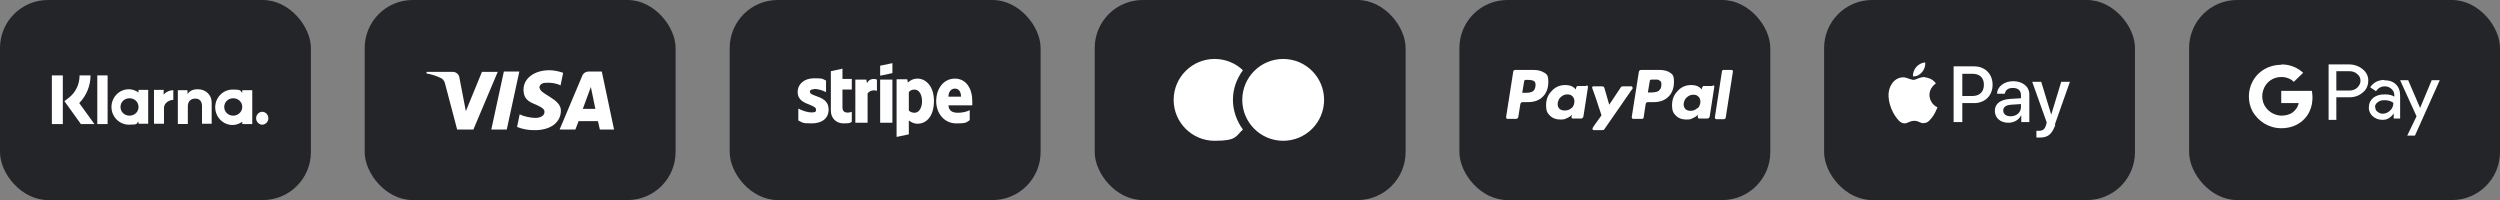
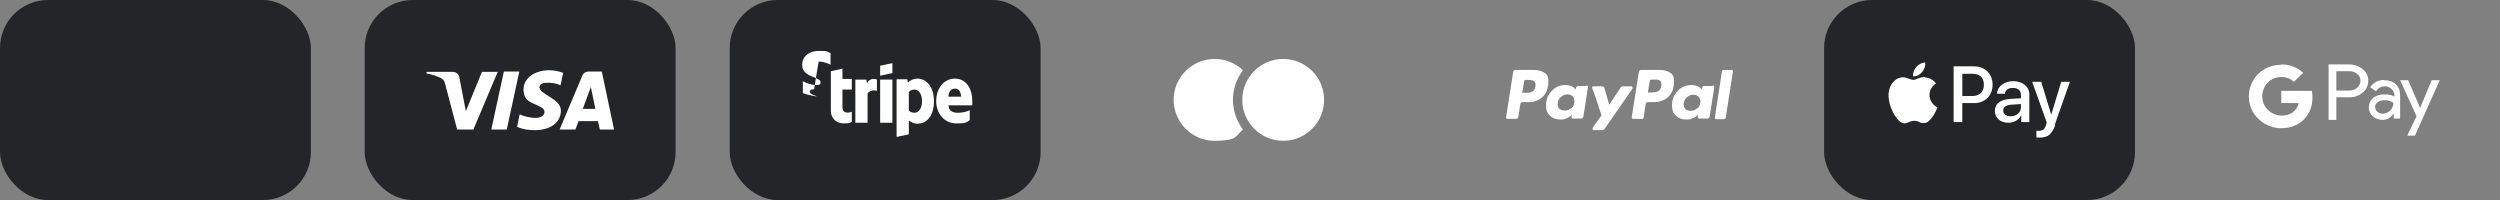
<svg xmlns="http://www.w3.org/2000/svg" id="Payment_Icons" version="1.1" viewBox="0 0 776 62.1">
  <rect x="0" y="0" width="776" height="62.1" fill="#808080" stroke="none" />
  <defs>
    <style> .st0 { fill-rule: evenodd; } .st0, .st1 { fill: #fff; } .st2 { fill: #232529; } </style>
  </defs>
  <rect class="st2" y="0" width="96.5" height="62.1" rx="14.9" ry="14.9" />
  <rect class="st2" x="113.2" y="0" width="96.5" height="62.1" rx="14.9" ry="14.9" />
  <rect class="st2" x="226.5" y="0" width="96.5" height="62.1" rx="14.9" ry="14.9" />
-   <rect class="st2" x="339.8" y="0" width="96.5" height="62.1" rx="14.9" ry="14.9" />
-   <rect class="st2" x="453" y="0" width="96.5" height="62.1" rx="14.9" ry="14.9" />
  <rect class="st2" x="566.2" y="0" width="96.5" height="62.1" rx="14.9" ry="14.9" />
-   <rect class="st2" x="679.5" y="0" width="96.5" height="62.1" rx="14.9" ry="14.9" />
-   <path class="st0" d="M19.5,38.5h-3.4v-15.1h3.4v15.1ZM28,23.4h-3.3c0,2.8-1.2,5.3-3.4,7l-1.3,1,5.1,7.1h4.2l-4.7-6.5c2.2-2.3,3.5-5.3,3.5-8.6h0ZM33.4,38.5h-3.2v-15.1h3.2v15.1ZM43,28v.7c-.9-.6-1.9-1-3-1-3,0-5.4,2.5-5.4,5.5s2.4,5.5,5.4,5.5,2.2-.3,3-1v.7h3v-10.5h-3ZM43,33.2c0,1.5-1.2,2.7-2.8,2.7s-2.8-1.2-2.8-2.7,1.2-2.7,2.8-2.7,2.8,1.2,2.8,2.7ZM75.2,28.7v-.7h3.1v10.5h-3.1v-.7c-.9.6-1.9,1-3,1-3,0-5.4-2.5-5.4-5.5s2.4-5.5,5.4-5.5,2.2.4,3,1h0ZM72.4,35.9c1.5,0,2.8-1.2,2.8-2.7s-1.2-2.7-2.8-2.7-2.8,1.2-2.8,2.7,1.2,2.7,2.8,2.7ZM79.5,36.7c0-1.1.9-2,1.9-2s1.9.9,1.9,2-.9,2-1.9,2-1.9-.9-1.9-2ZM61.3,27.7c-1.2,0-2.4.4-3.1,1.5v-1.2h-3v10.5h3.1v-5.5c0-1.6,1-2.4,2.3-2.4s2.1.8,2.1,2.3v5.5h3v-6.6c0-2.4-1.9-4.1-4.3-4.1h0ZM50.8,28v1.4c.6-.8,1.8-1.4,3-1.4v3h0c-1.2,0-2.9.9-2.9,2.5v4.9h-3.1v-10.5h3.1,0Z" />
  <path class="st0" d="M146.9,40.2h-5l-3.8-14.4c-.2-.7-.6-1.2-1.1-1.5-1.4-.7-2.9-1.2-4.6-1.5v-.5h8.1c1.1,0,2,.8,2.1,1.8l2,10.4,5-12.2h4.9l-7.6,18h0ZM157.3,40.2h-4.8l3.9-18h4.8l-3.9,18ZM167.4,27.2c.1-1,1-1.5,2-1.5,1.5-.1,3.2.1,4.6.8l.8-3.9c-1.4-.5-2.9-.8-4.3-.8-4.6,0-8,2.5-8,6s2.4,4,4.1,4.8c1.8.8,2.5,1.4,2.4,2.2,0,1.2-1.4,1.8-2.8,1.8s-3.4-.4-4.9-1.1l-.8,3.9c1.7.7,3.5,1,5.2,1,5.2.1,8.4-2.4,8.4-6.1s-6.6-5-6.6-7.1h0ZM190.6,40.2l-3.8-18h-4.1c-.8,0-1.7.5-2,1.4l-7,16.6h4.9l1-2.6h6l.6,2.6h4.3ZM183.4,27l1.4,6.8h-3.9s2.5-6.8,2.5-6.8Z" />
-   <path class="st0" d="M277,22.7l-3.8.8v-3.1l3.8-.8v3.1h0ZM284.8,24.4c-1.5,0-2.4.7-3,1.2l-.2-1h-3.3v17.9l3.8-.8v-4.3c.6.4,1.4,1,2.7,1,2.7,0,5.1-2.2,5.1-7.1,0-4.5-2.5-6.9-5.1-6.9h0ZM283.9,35c-.9,0-1.4-.3-1.8-.7v-5.7c.4-.5.9-.8,1.8-.8,1.4,0,2.3,1.6,2.3,3.6s-.9,3.6-2.3,3.6h0ZM301.8,31.4c0-3.9-1.9-7-5.4-7s-5.8,3.1-5.8,7,2.6,6.9,6.2,6.9,3.1-.4,4.2-1v-3.1c-1,.5-2.2.8-3.7.8s-2.8-.5-2.9-2.3h7.4c0,0,0-.3,0-.5,0-.3,0-.7,0-.9h0ZM294.4,30c0-1.7,1-2.5,2-2.5s1.9.7,1.9,2.5h-3.9ZM273.2,24.7h3.8v13.4h-3.8v-13.4ZM268.9,24.7l.2,1.1c.9-1.7,2.6-1.3,3.1-1.1v3.5c-.5-.2-2-.4-2.9.8v9.1h-3.8v-13.4h3.2ZM261.6,21.3l-3.7.8v12.3c0,2.3,1.7,3.9,3.9,3.9s2.1-.2,2.6-.5v-3.1c-.5.2-2.9.9-2.9-1.4v-5.5h2.9v-3.3h-2.9v-3.3s0,0,0,0ZM252.7,27.7c-.8,0-1.3.2-1.3.8s.8.9,1.9,1.3c1.7.6,3.9,1.4,3.9,4.2,0,2.8-2.1,4.3-5.3,4.3s-2.7-.3-4.1-.9v-3.7c1.3.7,2.9,1.2,4.1,1.2s1.4-.2,1.4-.9-.9-1-2-1.5c-1.6-.6-3.7-1.4-3.7-3.9s2-4.3,5.1-4.3,2.5.2,3.7.7v3.6c-1.1-.6-2.6-1-3.7-1h0Z" />
+   <path class="st0" d="M277,22.7l-3.8.8v-3.1l3.8-.8v3.1h0ZM284.8,24.4c-1.5,0-2.4.7-3,1.2l-.2-1h-3.3v17.9l3.8-.8v-4.3c.6.4,1.4,1,2.7,1,2.7,0,5.1-2.2,5.1-7.1,0-4.5-2.5-6.9-5.1-6.9h0ZM283.9,35c-.9,0-1.4-.3-1.8-.7v-5.7c.4-.5.9-.8,1.8-.8,1.4,0,2.3,1.6,2.3,3.6s-.9,3.6-2.3,3.6h0ZM301.8,31.4c0-3.9-1.9-7-5.4-7s-5.8,3.1-5.8,7,2.6,6.9,6.2,6.9,3.1-.4,4.2-1v-3.1c-1,.5-2.2.8-3.7.8s-2.8-.5-2.9-2.3h7.4c0,0,0-.3,0-.5,0-.3,0-.7,0-.9h0ZM294.4,30c0-1.7,1-2.5,2-2.5s1.9.7,1.9,2.5h-3.9ZM273.2,24.7h3.8v13.4h-3.8v-13.4ZM268.9,24.7l.2,1.1c.9-1.7,2.6-1.3,3.1-1.1v3.5c-.5-.2-2-.4-2.9.8v9.1h-3.8v-13.4h3.2ZM261.6,21.3l-3.7.8v12.3c0,2.3,1.7,3.9,3.9,3.9s2.1-.2,2.6-.5v-3.1c-.5.2-2.9.9-2.9-1.4v-5.5h2.9v-3.3h-2.9v-3.3s0,0,0,0ZM252.7,27.7c-.8,0-1.3.2-1.3.8s.8.9,1.9,1.3s-2.7-.3-4.1-.9v-3.7c1.3.7,2.9,1.2,4.1,1.2s1.4-.2,1.4-.9-.9-1-2-1.5c-1.6-.6-3.7-1.4-3.7-3.9s2-4.3,5.1-4.3,2.5.2,3.7.7v3.6c-1.1-.6-2.6-1-3.7-1h0Z" />
  <g id="Group">
    <path id="Shape" class="st1" d="M479.4,22.6c-.9-.6-2-.9-3.5-.9h-5.5c-.4,0-.7.2-.7.6l-2.2,14c0,.1,0,.3.1.4,0,.1.2.2.3.2h2.6c.5,0,.7-.2.8-.7l.6-3.8c0-.2.1-.3.2-.5.1-.1.3-.2.5-.2.2,0,.4,0,.6,0s.4,0,.6,0,.4,0,.5,0c2,0,3.5-.6,4.6-1.7,1.1-1.1,1.7-2.6,1.7-4.6s-.4-2.3-1.3-2.9h0ZM476.6,26.8c-.1.8-.4,1.3-.9,1.6s-1.2.4-2.1.4h-1.1s.6-3.6.6-3.6c0-.2.2-.4.5-.4h.6c.9,0,1.6.1,2,.4.4.3.5.8.4,1.7h0Z" />
    <path id="Shape-2" class="st1" d="M537.5,21.7h-2.5c-.2,0-.4.1-.5.4l-2.2,14.3h0c0,.2,0,.3.1.4,0,0,.2.2.3.2h2.3c.4,0,.7-.2.7-.7l2.2-14.1h0c0-.4-.2-.5-.5-.5h0Z" />
    <path id="Shape-3" class="st1" d="M506.7,27.2c0-.1,0-.2-.1-.3,0-.1-.2-.1-.3-.1h-2.6c-.2,0-.5.1-.6.3l-3.6,5.4-1.5-5.2c-.1-.4-.4-.5-.8-.5h-2.6c-.1,0-.2,0-.3.1s-.1.2-.1.3.2.7.7,2c.5,1.3.9,2.7,1.4,4.2.5,1.5.8,2.3.8,2.4-1.9,2.6-2.8,3.9-2.8,4.1,0,.3.1.5.5.5h2.6c.2,0,.5-.1.6-.3l8.8-12.7s0-.1,0-.2h0Z" />
    <path id="Shape-4" class="st1" d="M531.4,26.7h-2.6c-.3,0-.5.4-.6,1.1-.6-.9-1.7-1.4-3.3-1.4s-3.1.6-4.2,1.9c-1.2,1.2-1.7,2.7-1.7,4.4s.4,2.4,1.2,3.2,1.8,1.2,3.2,1.2,1.3-.1,2-.4c.7-.3,1.2-.6,1.6-1.1,0,0,0,.1,0,.3s0,.3,0,.4c0,.4.2.5.5.5h2.4c.4,0,.7-.2.8-.7l1.4-9c0-.1,0-.3,0-.4,0-.1-.2-.2-.3-.2h0ZM526.9,33.5c-.6.6-1.3.9-2.1.9s-1.2-.2-1.6-.5c-.4-.4-.6-.9-.6-1.5s.3-1.6.9-2.1c.6-.6,1.3-.9,2.1-.9s1.2.2,1.6.6c.4.4.6.9.6,1.6s-.3,1.5-.9,2.1Z" />
    <path id="Shape-5" class="st1" d="M492.3,26.7h-2.6c-.3,0-.5.4-.6,1.1-.6-.9-1.7-1.4-3.3-1.4s-3.1.6-4.2,1.9c-1.2,1.2-1.7,2.7-1.7,4.4s.4,2.4,1.2,3.2,1.9,1.2,3.2,1.2,1.3-.1,2-.4c.7-.3,1.2-.6,1.6-1.1,0,.3-.1.5-.1.7,0,.4.1.5.5.5h2.4c.4,0,.7-.2.8-.7l1.4-9c0-.1,0-.3-.1-.4,0-.1-.2-.2-.3-.2h0ZM487.8,33.5c-.6.6-1.3.8-2.1.8s-1.2-.2-1.6-.5-.6-.9-.6-1.5.3-1.6.9-2.1c.6-.6,1.3-.9,2.1-.9s1.2.2,1.6.6c.4.4.6.9.6,1.6s-.3,1.6-.9,2.1h0Z" />
    <path id="Shape-6" class="st1" d="M518.5,22.6c-.9-.6-2-.9-3.5-.9h-5.5c-.5,0-.7.2-.8.6l-2.2,14c0,.1,0,.3.1.4,0,.1.2.2.3.2h2.8c.3,0,.5-.2.5-.5l.6-4c0-.2.1-.3.2-.5.1-.1.3-.2.5-.2.2,0,.4,0,.6,0s.4,0,.7,0,.4,0,.5,0c2,0,3.5-.6,4.6-1.7s1.7-2.6,1.7-4.6-.4-2.3-1.3-2.9h0ZM514.9,28.2c-.5.3-1.3.5-2.3.5h-1.1s.6-3.6.6-3.6c0-.2.2-.4.5-.4h.6c.5,0,.9,0,1.2,0,.3,0,.6.2.9.4.3.2.4.6.4,1,0,1-.2,1.6-.8,2h0Z" />
  </g>
  <path class="st0" d="M596.6,22.4c-.7.8-1.7,1.4-2.8,1.3-.1-1.1.4-2.2,1-2.9.7-.8,1.8-1.4,2.8-1.4.1,1.1-.3,2.2-1,3h0ZM597.5,23.9c-.9,0-1.8.3-2.5.6-.4.2-.8.3-1.1.3s-.7-.2-1.2-.3c-.6-.2-1.2-.5-1.9-.5-1.6,0-3,.9-3.8,2.4-1.7,2.9-.4,7.1,1.2,9.5.8,1.2,1.7,2.4,3,2.4.5,0,.9-.2,1.3-.4.5-.2,1-.4,1.7-.4s1.2.2,1.6.4c.4.2.8.4,1.4.3,1.3,0,2.1-1.2,2.9-2.3.8-1.2,1.2-2.5,1.3-2.6h0s0,0,0,0c-.3-.1-2.4-1.1-2.5-3.8,0-2.2,1.7-3.4,2-3.6,0,0,0,0,0,0-1.1-1.6-2.8-1.8-3.4-1.9h0ZM606.4,38v-17.4h6.4c3.3,0,5.7,2.3,5.7,5.7s-2.4,5.7-5.7,5.7h-3.7v5.9h-2.7ZM609.1,22.9h3.1c2.3,0,3.6,1.2,3.6,3.4s-1.3,3.5-3.6,3.5h-3.1v-6.9ZM627.3,35.9c-.7,1.4-2.3,2.2-3.9,2.2-2.5,0-4.2-1.5-4.2-3.7s1.7-3.5,4.8-3.7l3.3-.2v-1c0-1.4-.9-2.2-2.5-2.2s-2.3.7-2.5,1.8h-2.4c0-2.2,2.2-3.9,5-3.9s5,1.6,5,4.1v8.6h-2.5v-2.1h0ZM624.1,36.1c-1.4,0-2.3-.7-2.3-1.8s.9-1.7,2.5-1.8l3-.2v1c0,1.6-1.4,2.8-3.2,2.8h0ZM638,38.7c-1.1,3-2.3,4-4.9,4s-.9,0-1,0v-2.1c.2,0,.6,0,.8,0,1.2,0,1.8-.5,2.2-1.8l.2-.8-4.5-12.6h2.8l3.1,10.2h0l3.1-10.2h2.7l-4.7,13.3h0Z" />
  <path class="st1" d="M757.3,24.9l-7.7,17.2h-2.4l2.9-6-5.1-11.2h2.5l3.7,8.6h0l3.6-8.6h2.5ZM725.2,30.2v7h-2.4v-17.2h6.4c1.5,0,3,.5,4.2,1.5,1.1.9,1.8,2.2,1.7,3.6,0,1.4-.6,2.8-1.7,3.6-1.1,1-2.5,1.5-4.2,1.5h-4ZM725.2,22.1v6h4.1c.9,0,1.8-.3,2.4-.9.6-.6,1-1.3,1-2.1s-.3-1.6-1-2.1c-.6-.6-1.5-.9-2.4-.9h-4.1ZM740,24.9c1.5,0,2.8.4,3.7,1.3s1.3,2,1.3,3.5v7.1h-2v-1.6h0c-.9,1.3-2,2-3.4,2s-2.2-.4-3.1-1.1c-.8-.7-1.3-1.8-1.2-2.8,0-1.2.4-2.1,1.3-2.9.9-.7,2-1.1,3.5-1.1s2.3.2,3.1.7v-.5c0-.7-.3-1.4-.9-1.9-.5-.5-1.3-.8-2-.8-1.2,0-2.1.5-2.8,1.5l-1.8-1.2c1-1.5,2.5-2.3,4.5-2.3h0ZM737.3,33.3c0,.6.2,1.1.7,1.4.5.4,1,.6,1.6.6.9,0,1.7-.4,2.3-1,.7-.6,1-1.5,1-2.4-.7-.5-1.6-.8-2.7-.8s-1.6.2-2.1.6c-.6.4-.9.9-.9,1.6h0ZM708.2,20c2.5,0,4.9.9,6.7,2.6l-2.9,2.8c-1-1-2.4-1.5-3.9-1.5-2.6,0-4.8,1.6-5.6,4.1-.4,1.2-.4,2.5,0,3.8.8,2.4,3.1,4,5.6,4.1,1.3,0,2.5-.3,3.4-.9,1-.7,1.8-1.8,2-3h-5.4v-3.8h9.5c.1.7.2,1.3.2,2,0,3-1.1,5.5-3,7.2-1.7,1.5-3.9,2.4-6.7,2.4-3.8,0-7.2-2.1-9-5.4-1.4-2.8-1.4-6.1,0-8.9,1.7-3.4,5.2-5.4,9-5.4h0Z" />
  <g>
    <circle class="st1" cx="398.3" cy="31" r="12.7" />
    <path class="st1" d="M382.7,31c0-3.5,1.2-6.6,3.1-9.2-2.3-2.2-5.4-3.5-8.8-3.5-7,0-12.7,5.7-12.7,12.7s5.7,12.7,12.7,12.7,6.5-1.4,8.8-3.5c-1.9-2.6-3.1-5.8-3.1-9.2h0Z" />
  </g>
</svg>